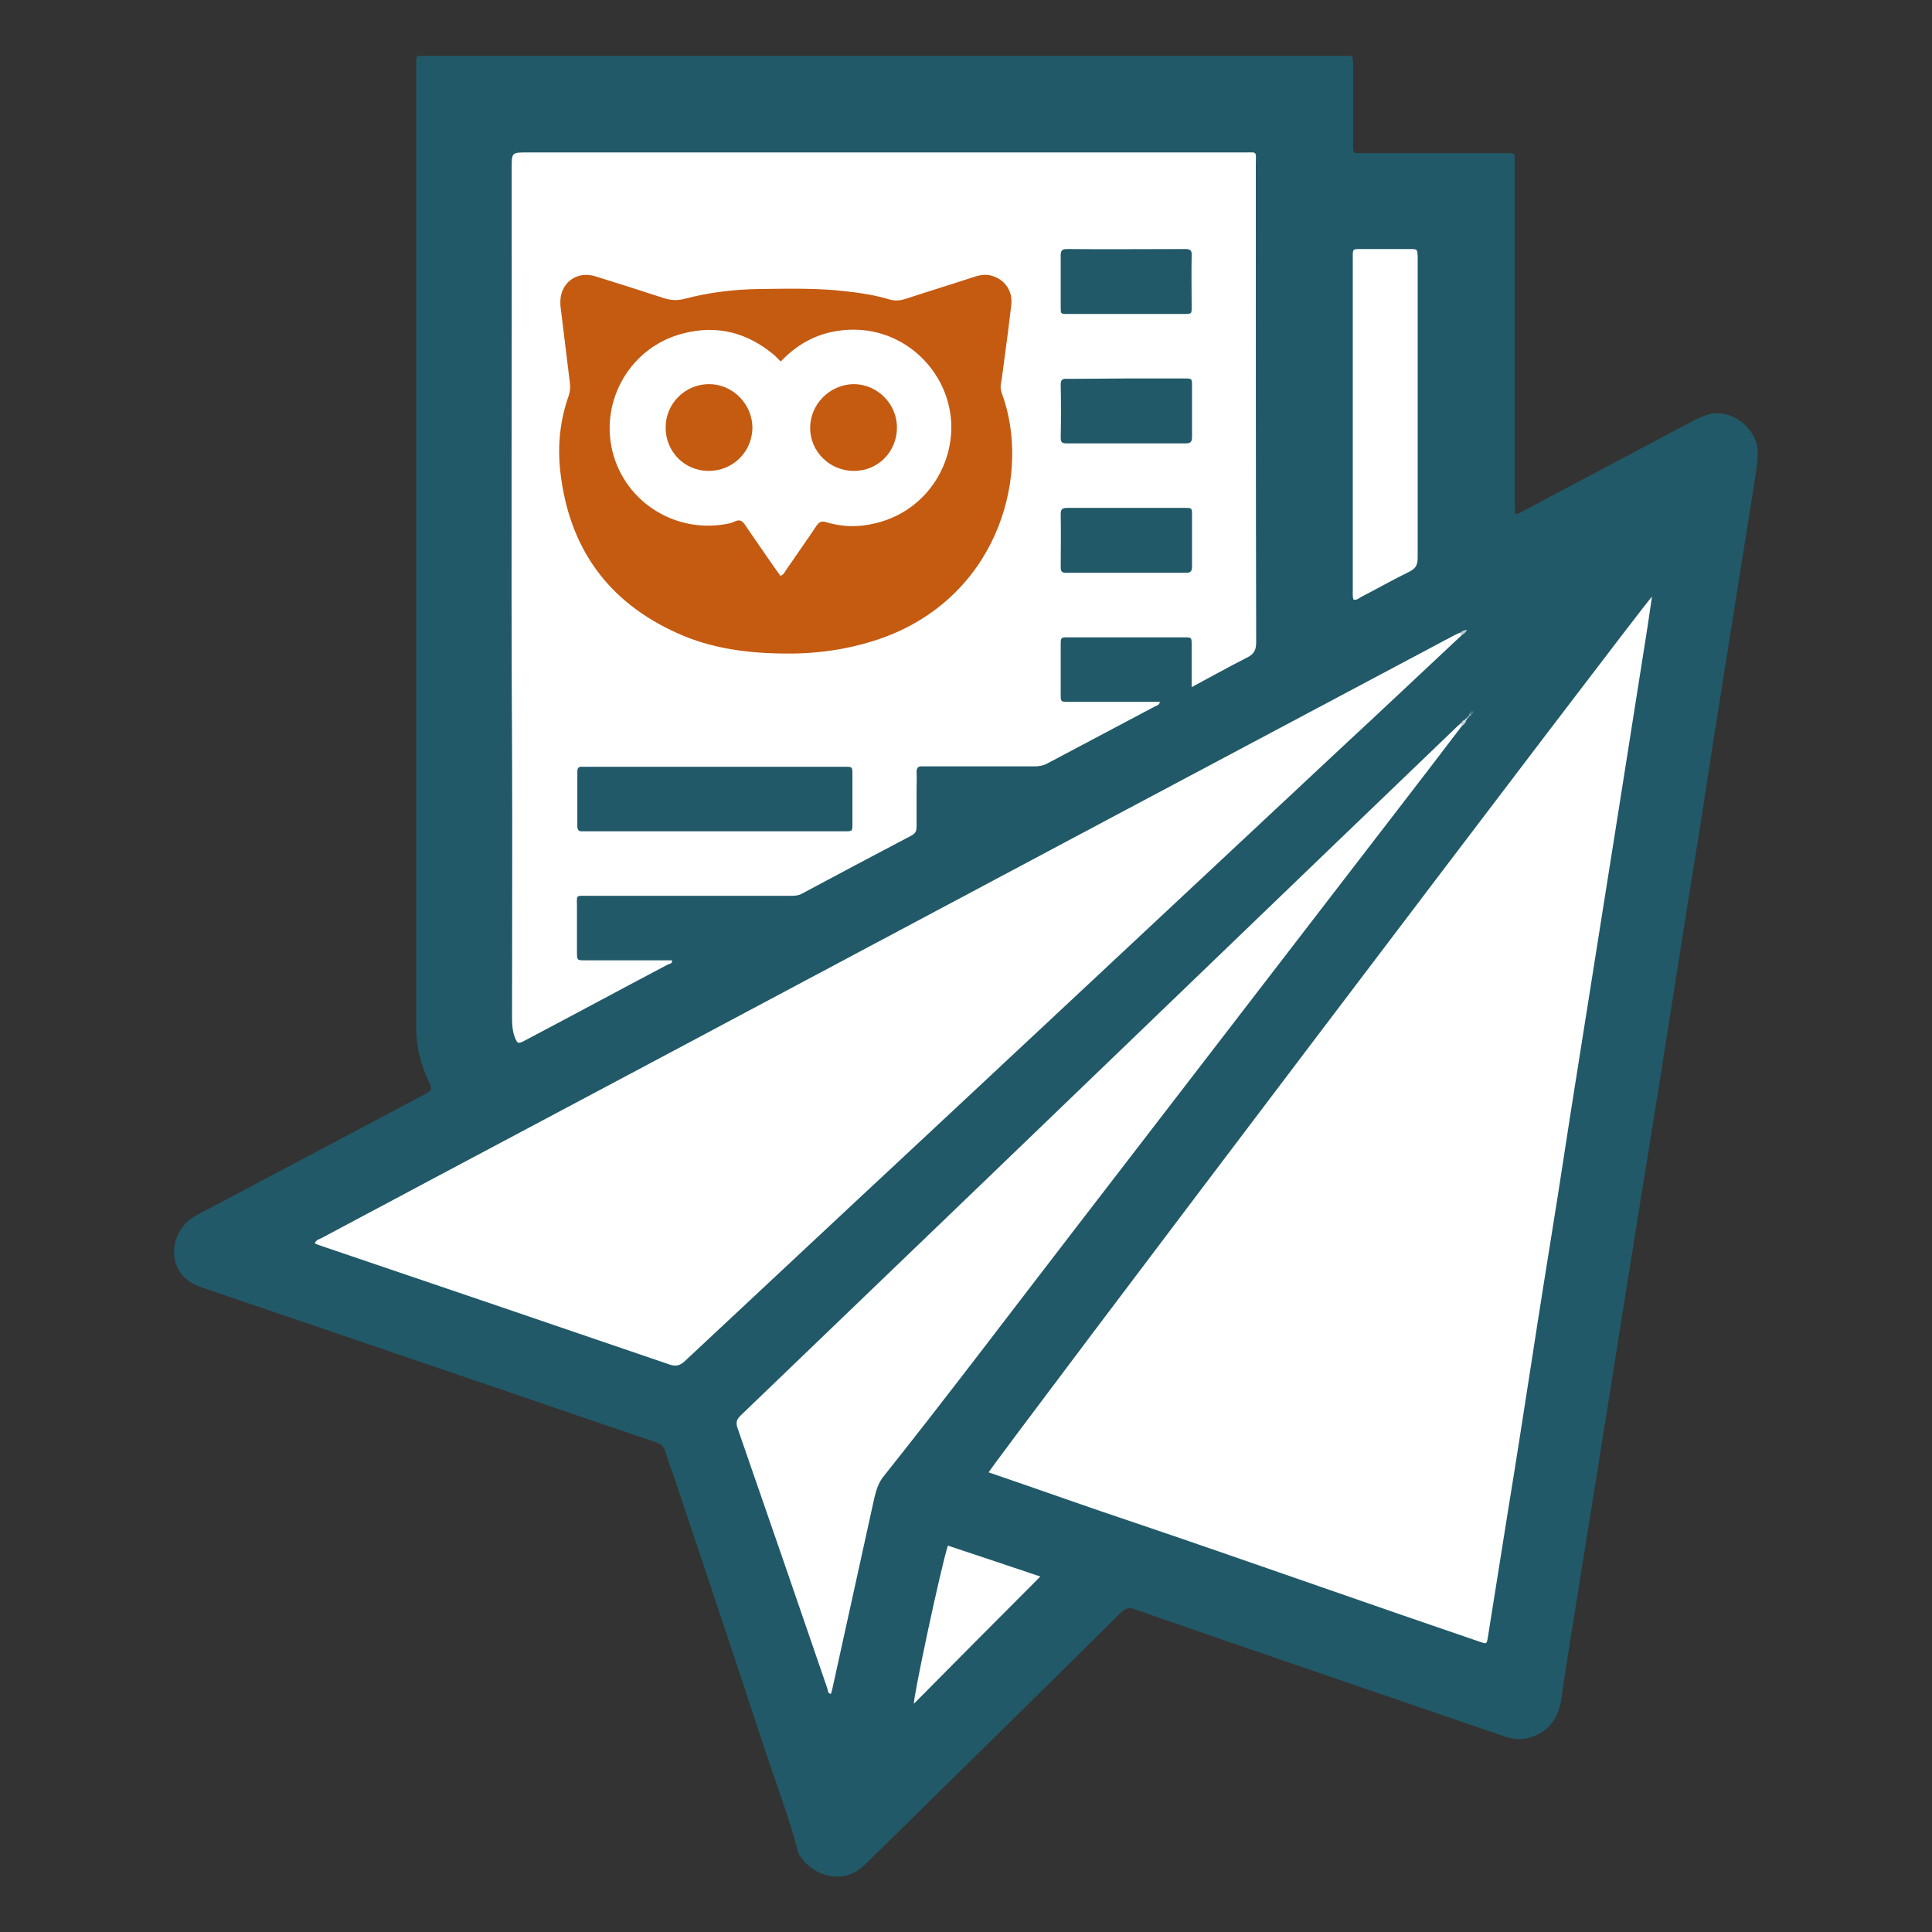
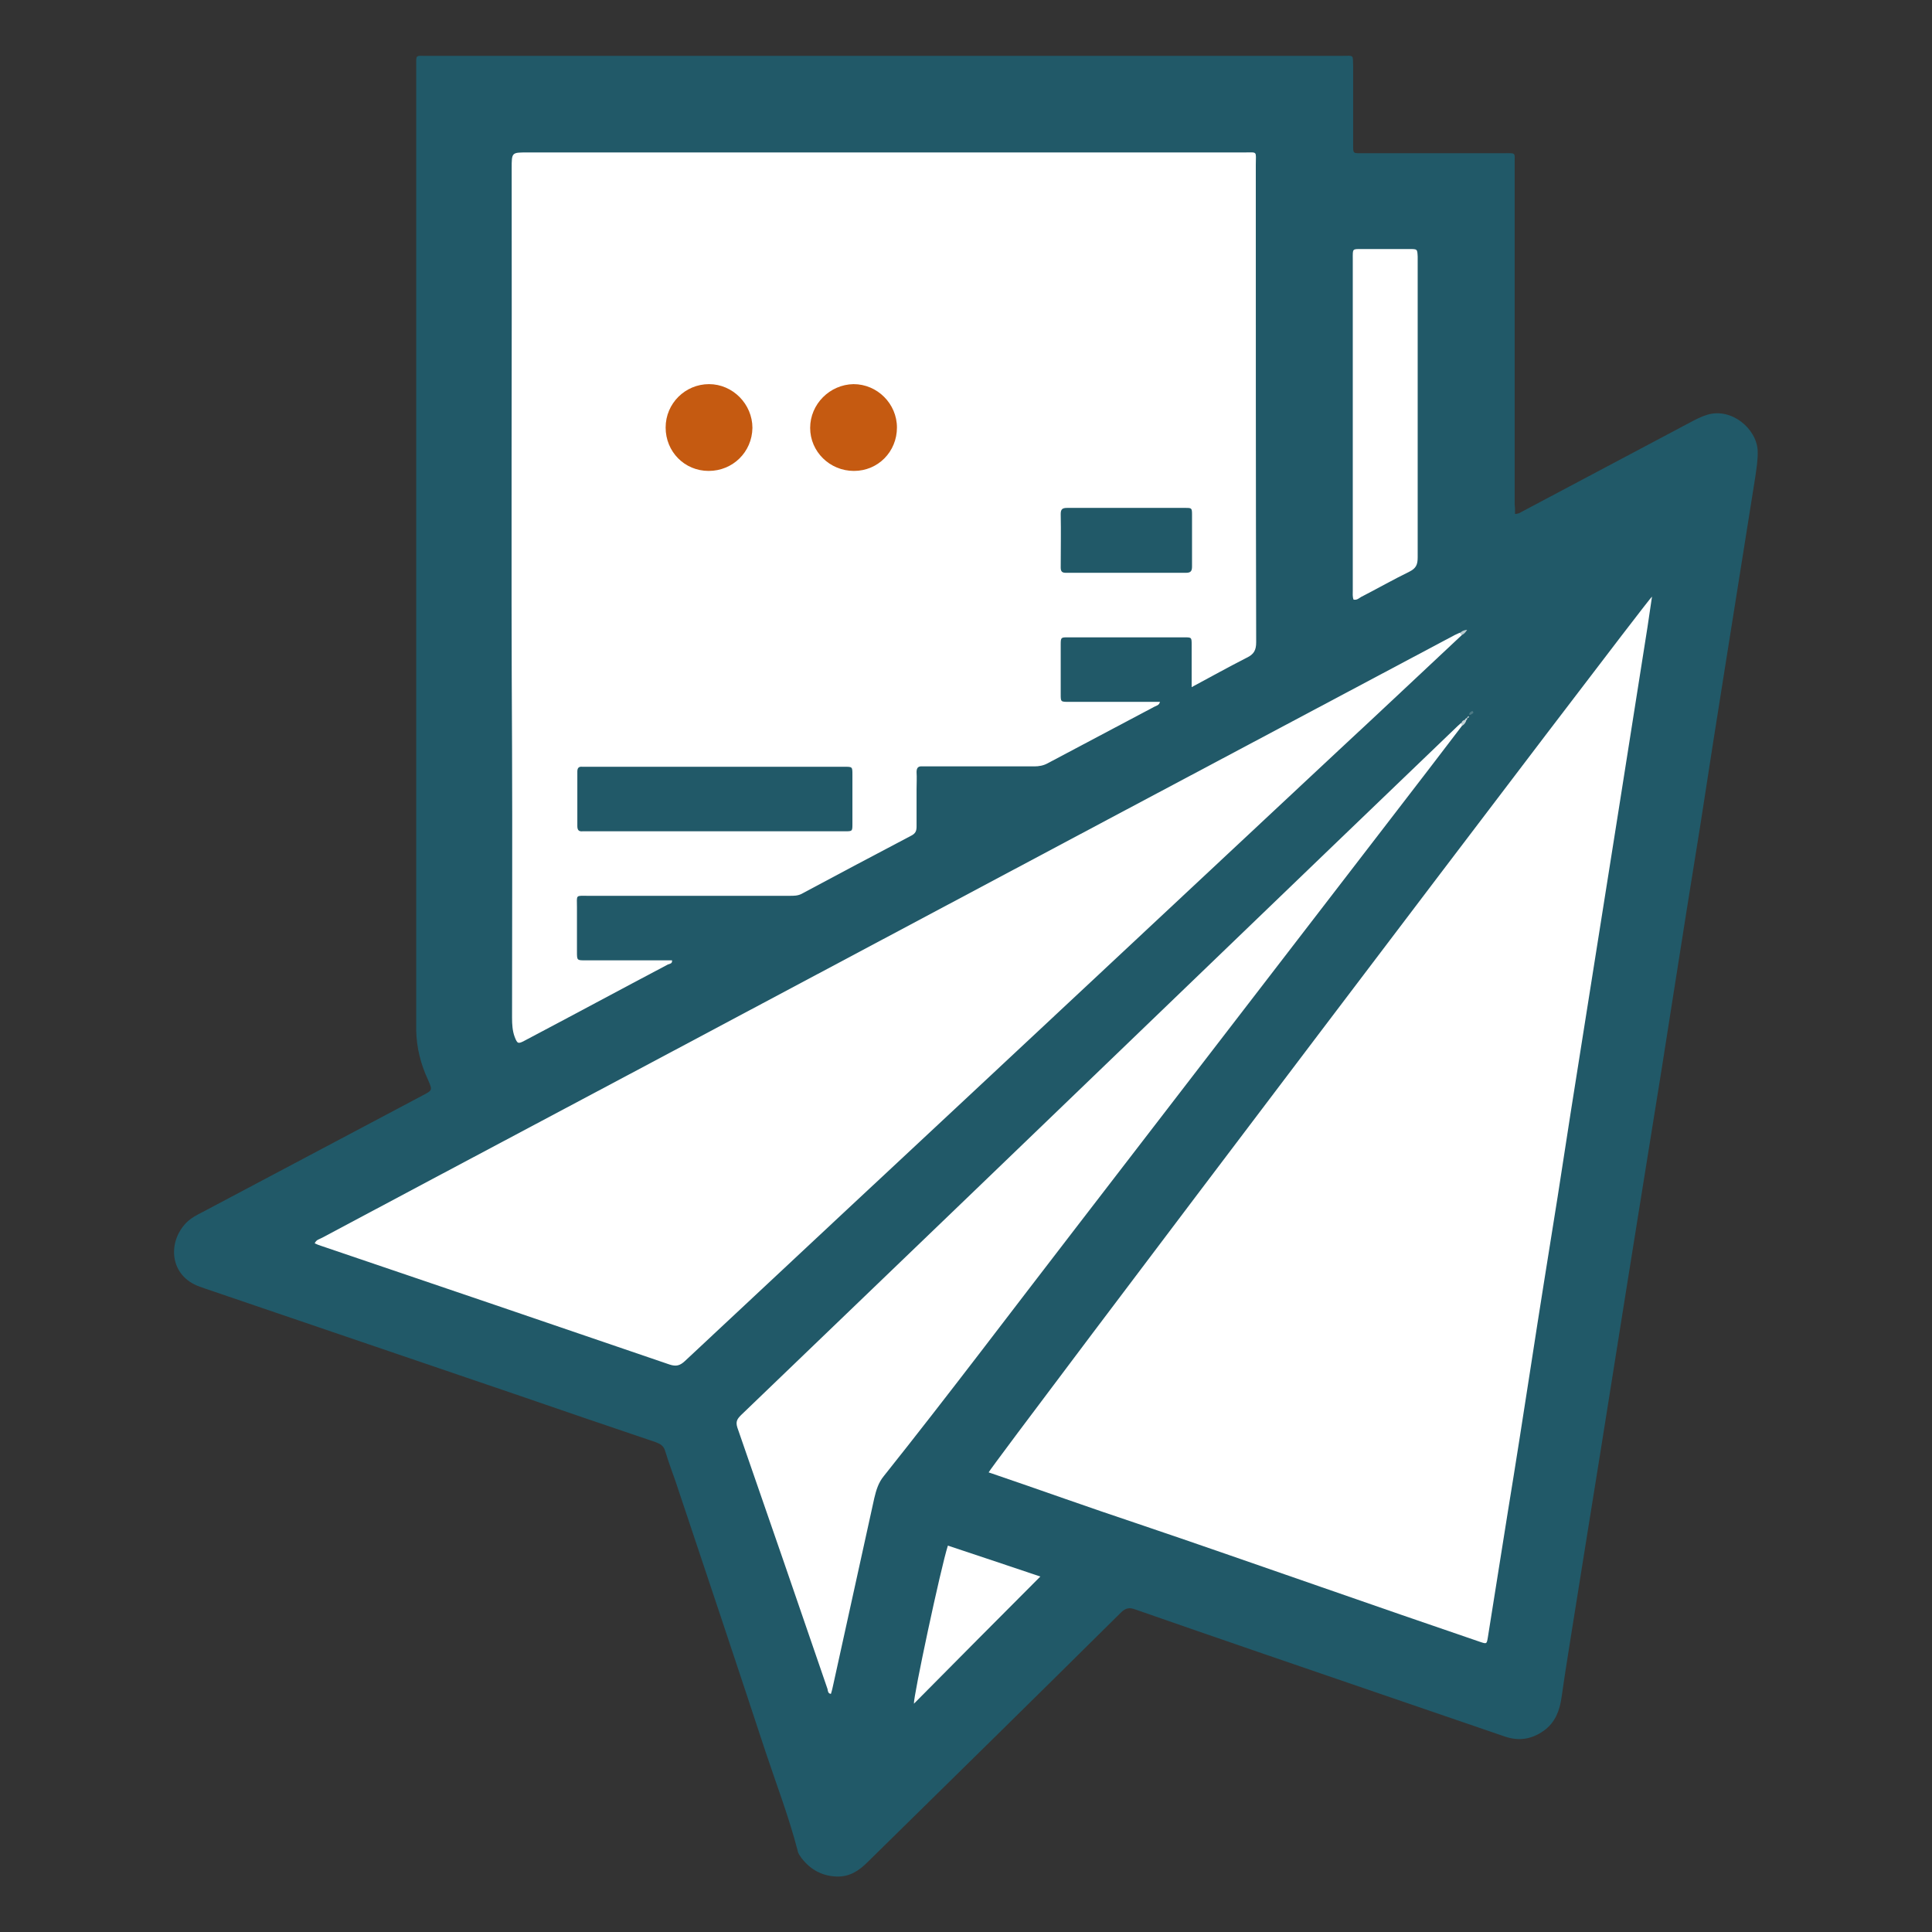
<svg xmlns="http://www.w3.org/2000/svg" version="1.1" id="Calque_1" x="0px" y="0px" viewBox="0 0 512 512" style="enable-background:new 0 0 512 512;" xml:space="preserve">
  <rect x="0" y="0" width="512" height="512" fill="#333333" stroke="none" />
  <style type="text/css">
	.st0{fill:#215968;}
	.st1{fill:#FFFFFF;}
	.st2{fill:#B9CBCF;}
	.st3{fill:#C2D2D6;}
	.st4{fill:#4D7A85;}
	.st5{fill:#9DB6BC;}
	.st6{fill:#BBCCD0;}
	.st7{fill:#D1DCE0;}
	.st8{fill:#C55A11;}
</style>
  <g>
    <path class="st0" d="M401.5,136.2c1,0,1.6-0.5,2.2-0.8c14.7-7.8,29.4-15.6,44.1-23.4c1.5-0.8,3-1.6,4.7-2.1   c6.4-1.9,13,3.7,13.3,9.5c0.1,2.3-0.3,4.6-0.6,6.8c-2.5,15.9-5.1,31.9-7.6,47.8c-2.4,14.9-4.7,29.8-7,44.7   c-2.4,14.9-4.8,29.8-7.1,44.6c-2,12.8-4,25.6-6.1,38.4c-2.2,13.9-4.5,27.8-6.7,41.8c-2.2,13.8-4.4,27.7-6.6,41.5   c-2.2,13.9-4.5,27.8-6.7,41.8c-1.2,7.7-2.5,15.4-3.6,23.2c-0.5,3.4-1.7,6.5-4.6,8.6c-3.2,2.3-6.6,2.9-10.4,1.6   c-10.8-3.7-21.6-7.4-32.4-11.1c-21.9-7.5-43.8-15-65.6-22.6c-1.6-0.6-2.6-0.3-3.8,0.9c-22.3,22.1-44.7,44.1-67.1,66.1   c-2.3,2.3-4.8,3.9-8.1,3.8c-3.9-0.1-7-1.8-9.4-4.9c-0.4-0.6-0.9-1.2-1-1.9c-2.3-8.9-5.6-17.5-8.5-26.2c-7.9-24-15.9-47.9-23.9-71.8   c-0.9-2.6-1.9-5.2-2.7-7.9c-0.4-1.4-1.2-1.9-2.5-2.4c-12.5-4.2-25-8.5-37.5-12.8c-27.3-9.3-54.6-18.6-81.9-27.9   c-0.5-0.2-0.9-0.3-1.4-0.5c-8.1-2.8-8.7-11.8-3.6-17c1.2-1.2,2.7-2,4.3-2.8c19.4-10.3,38.9-20.6,58.3-30.9c2.7-1.4,2.6-1.4,1.4-4.2   c-1.9-4.1-3-8.4-3.1-13c0-1.1,0-2.3,0-3.4c0-83.9,0-167.9,0-251.8c0-0.1,0-0.2,0-0.2c0-3.3-0.3-2.9,2.8-2.9c80.8,0,161.7,0,242.5,0   c3.3,0,2.9-0.5,3,3c0,6.7,0,13.4,0,20.1c0,3-0.2,2.7,2.8,2.7c12.5,0,25,0,37.4,0c3,0,2.6-0.2,2.6,2.6c0,30.2,0,60.4,0,90.5   C401.5,134.5,401.5,135.3,401.5,136.2z" />
    <path class="st1" d="M315.8,182.1c0-4,0-7.6,0-11.2c0-2,0-2-2-2c-10.3,0-20.6,0-30.8,0c-1.8,0-1.9,0-1.9,1.9c0,4.4,0,8.8,0,13.2   c0,2,0,2,2.2,2c7.3,0,14.7,0,22,0c0.6,0,1.3,0,2.1,0c-0.2,0.9-0.9,1-1.5,1.3c-9.4,5-18.9,10-28.3,15c-1.1,0.6-2.3,0.8-3.5,0.8   c-9.4,0-18.8,0-28.1,0c-0.5,0-1,0-1.5,0c-1.1-0.1-1.6,0.3-1.6,1.5c0.1,1.5,0,3.1,0,4.6c0,3.3,0,6.5,0,9.8c0,1.1-0.2,1.8-1.3,2.4   c-9.7,5.1-19.5,10.3-29.2,15.5c-1,0.5-2,0.5-3.1,0.5c-17.8,0-35.6,0-53.3,0c-3.6,0-3.1-0.4-3.1,3.1c0,3.9,0,7.8,0,11.7   c0,2.3,0,2.3,2.2,2.3c7.7,0,15.3,0,23,0c0.1,0.9-0.6,0.9-1.1,1.1c-12.7,6.7-25.3,13.5-38,20.2c-1.7,0.9-1.9,0.8-2.6-1   c-0.6-1.6-0.7-3.3-0.7-5.1c0-23.8,0.1-47.6,0-71.4c-0.3-51.2,0-102.4-0.1-153.7c0-4.2,0-4.2,4.1-4.2c63.3,0,126.6,0,189.9,0   c3.8,0,3.2-0.5,3.2,3.3c0,42.2,0,84.3,0.1,126.5c0,2.1-0.6,3.2-2.5,4.1C325.7,176.7,321,179.3,315.8,182.1z" />
    <path class="st1" d="M437.8,158.1c-0.4,2.8-0.8,5.5-1.2,8.1c-2.6,16.3-5.1,32.5-7.7,48.8c-3,19.1-6.1,38.3-9.1,57.4   c-2.4,14.9-4.7,29.8-7,44.7c-2.4,15-4.8,29.9-7.1,44.9c-2,12.9-4,25.8-6.1,38.6c-1.8,11.1-3.5,22.2-5.3,33.3   c-0.3,1.8-0.3,1.8-2.1,1.2c-14-4.8-28-9.6-42-14.5c-16.2-5.6-32.4-11.3-48.7-16.8c-12.9-4.3-25.7-8.9-38.6-13.3   c-0.3-0.1-0.6-0.2-0.9-0.3C262.6,388.5,435.9,159.7,437.8,158.1z" />
    <path class="st1" d="M387.4,168.3c-10.8,10.1-21.6,20.3-32.5,30.4c-44,41.1-88,82.3-132.1,123.4c-13.8,12.9-27.5,25.7-41.3,38.6   c-1.3,1.2-2.3,1.5-4.1,0.9c-30.7-10.5-61.5-21-92.2-31.4c-0.6-0.2-1.2-0.4-1.8-0.7c0.4-1,1.3-1.1,2-1.5   c38.8-20.7,77.7-41.3,116.5-62c61.2-32.6,122.4-65.2,183.6-97.7c0.4-0.2,0.9-0.4,1.3-0.6C387.3,167.6,387.5,167.8,387.4,168.3z" />
    <path class="st1" d="M387.4,192.4c-5.8,7.6-11.6,15.2-17.4,22.7c-28.3,36.8-56.6,73.5-84.9,110.3c-16.9,21.9-33.6,44.1-50.9,65.8   c-1.4,1.7-2,3.7-2.5,5.8c-3.6,16.4-7.2,32.8-10.8,49.1c-0.2,0.9-0.4,1.9-0.7,2.8c-0.8-0.1-0.8-0.8-0.9-1.3   c-7.9-23.1-15.9-46.2-23.9-69.3c-0.5-1.6,0-2.3,1-3.3c20.6-19.8,41.2-39.6,61.7-59.3c31.8-30.6,63.6-61.2,95.4-91.8   c10.9-10.5,21.9-21,32.8-31.5c0.3-0.3,0.6-0.5,0.9-0.8C387.6,191.8,387.6,192.1,387.4,192.4z" />
    <path class="st1" d="M358.7,158.9c-0.3-0.8-0.2-1.6-0.2-2.4c0-29.3,0-58.5,0-87.8c0-2.9-0.2-2.7,2.6-2.7c4.2,0,8.3,0,12.5,0   c2,0,2,0,2.1,2c0,1,0,2,0,2.9c0,25.6,0,51.2,0,76.8c0,1.9-0.4,2.9-2.2,3.8c-4.3,2.1-8.5,4.5-12.8,6.7   C360.2,158.5,359.6,159.1,358.7,158.9z" />
    <path class="st1" d="M251.2,409.6c8.2,2.7,16.4,5.5,24.5,8.2c-11.3,11.3-22.4,22.5-33.5,33.7C242,449.8,249.3,415.5,251.2,409.6z" />
    <path class="st2" d="M387.4,168.3c-0.2-0.2-0.4-0.4-0.5-0.5c0.5-0.6,1.1-0.8,1.9-0.9C388.4,167.6,388,168,387.4,168.3z" />
    <path class="st3" d="M387.4,192.4c0-0.3-0.1-0.5-0.1-0.8c0.1-0.4,0.4-0.7,0.8-0.8c0.2-0.1,0.4-0.1,0.5,0   C388.5,191.4,388.1,192,387.4,192.4z" />
    <path class="st4" d="M389.3,189.3c0.1-0.1,0.1-0.3,0.2-0.4c0.2-0.2,0.6-0.6,0.8-0.4c0.4,0.5-0.1,0.6-0.4,0.8   C389.7,189.5,389.5,189.5,389.3,189.3z" />
-     <path class="st5" d="M389.3,189.3c0.2,0,0.4,0,0.6,0c-0.1,0.3-0.2,0.5-0.6,0.5l0,0C389.3,189.7,389.3,189.5,389.3,189.3z" />
    <path class="st6" d="M388.8,190.3c0-0.3,0.2-0.5,0.5-0.5c0,0,0,0,0,0C389.3,190.1,389.2,190.3,388.8,190.3L388.8,190.3z" />
    <path class="st7" d="M388.7,190.8c-0.2,0-0.4,0-0.5,0c0.1-0.3,0.3-0.5,0.6-0.5c0,0,0,0,0.1,0C388.8,190.5,388.8,190.6,388.7,190.8z   " />
-     <path class="st8" d="M209.1,173.2c-10.9,0-20.5-1.3-29.6-5.4c-18.5-8.3-28.7-22.7-31-42.7c-0.8-6.9-0.1-13.7,2.2-20.2   c0.4-1.2,0.5-2.4,0.3-3.6c-0.7-6-1.5-12-2.2-18c-0.1-1-0.3-1.9-0.3-2.9c-0.2-5.3,4.2-8.7,9.2-7.2c6.1,1.9,12.1,3.8,18.2,5.8   c1.9,0.6,3.6,0.7,5.5,0.2c6.4-1.7,13-2.5,19.6-2.6c7.7-0.1,15.5-0.3,23.2,0.6c3.8,0.4,7.6,1,11.3,2.1c1.6,0.5,3,0.4,4.5-0.1   c6.1-2,12.3-3.9,18.4-5.9c1.6-0.5,3.2-0.7,4.8-0.1c3.3,1.1,5.2,4.1,4.8,7.6c-0.5,4.2-1,8.4-1.6,12.6c-0.4,2.9-0.7,5.8-1.2,8.7   c-0.1,0.9,0.1,1.6,0.4,2.4c7.5,20.7-0.5,51.8-29.5,63.7C227.1,171.8,217.7,173.2,209.1,173.2z" />
    <path class="st0" d="M189.4,220.3c-11.1,0-22.2,0-33.3,0c-0.6,0-1.1,0-1.7,0c-1,0.1-1.4-0.3-1.4-1.4c0-4.8,0-9.6,0-14.4   c0-0.9,0.3-1.4,1.3-1.3c0.5,0,1,0,1.5,0c22.5,0,45,0,67.5,0c0.2,0,0.3,0,0.5,0c2.1,0,2.1,0,2.1,2.1c0,4.3,0,8.6,0,13c0,2,0,2-2,2   c-7.2,0-14.3,0-21.5,0C198,220.3,193.7,220.3,189.4,220.3z" />
-     <path class="st0" d="M298.4,83.2c-5.2,0-10.4,0-15.6,0c-1.7,0-1.7,0-1.7-1.8c0-4.6,0-9.1,0-13.7c0-1.2,0.3-1.7,1.6-1.7   c10.5,0.1,21,0,31.5,0c1.3,0,1.7,0.5,1.6,1.7c-0.1,4.6,0,9.1,0,13.7c0,1.7,0,1.8-1.8,1.8C308.9,83.2,303.7,83.2,298.4,83.2z" />
-     <path class="st0" d="M298.5,100.3c5.1,0,10.3,0,15.4,0c1.9,0,2,0,2,1.8c0,4.6,0,9.1,0,13.7c0,1.3-0.4,1.7-1.7,1.7   c-10.5,0-21,0-31.5,0c-1.1,0-1.6-0.2-1.6-1.4c0.1-4.7,0.1-9.4,0-14.2c0-1.4,0.6-1.6,1.8-1.5C288.1,100.4,293.3,100.3,298.5,100.3z" />
    <path class="st0" d="M298.7,134.6c5.1,0,10.3,0,15.4,0c1.7,0,1.8,0,1.8,1.8c0,4.6,0,9.1,0,13.7c0,1.2-0.3,1.7-1.6,1.7   c-10.6,0-21.2,0-31.8,0c-1,0-1.4-0.3-1.4-1.4c0-4.7,0.1-9.4,0-14.2c0-1.3,0.5-1.6,1.7-1.6C288.1,134.6,293.4,134.6,298.7,134.6z" />
    <path class="st1" d="M206.9,95.8c4.2-4.4,9.1-7.2,15-8.1c15.3-2.4,27.8,8.4,29.9,21.6c2.1,13.2-6.6,27.7-22.6,29.9   c-3.4,0.5-6.8,0.2-10.2-0.8c-1.2-0.4-1.9-0.1-2.6,0.9c-2.6,3.9-5.3,7.7-7.9,11.5c-0.5,0.6-0.7,1.5-1.7,1.8c-1.8-2.5-3.5-5-5.3-7.6   c-1-1.4-1.9-2.8-2.9-4.2c-0.7-0.9-1.2-2.1-2.1-2.7c-1-0.6-2.1,0.4-3.2,0.6c-13.9,3-27.6-5.4-31-19.1C159,106,167.1,92,180.9,88.4   c9.1-2.4,17.2-0.3,24.4,5.8C205.8,94.7,206.3,95.2,206.9,95.8z" />
    <path class="st8" d="M187.8,124.8c-6.4,0-11.4-5.1-11.4-11.5c0-6.4,5.2-11.5,11.5-11.5c6.3,0,11.5,5.3,11.5,11.6   C199.3,119.8,194.2,124.8,187.8,124.8z" />
    <path class="st8" d="M237.7,113.3c0,6.4-5,11.5-11.4,11.5c-6.4,0-11.6-5.1-11.6-11.4c0-6.3,5.2-11.5,11.5-11.6   C232.5,101.8,237.7,107,237.7,113.3z" />
  </g>
</svg>